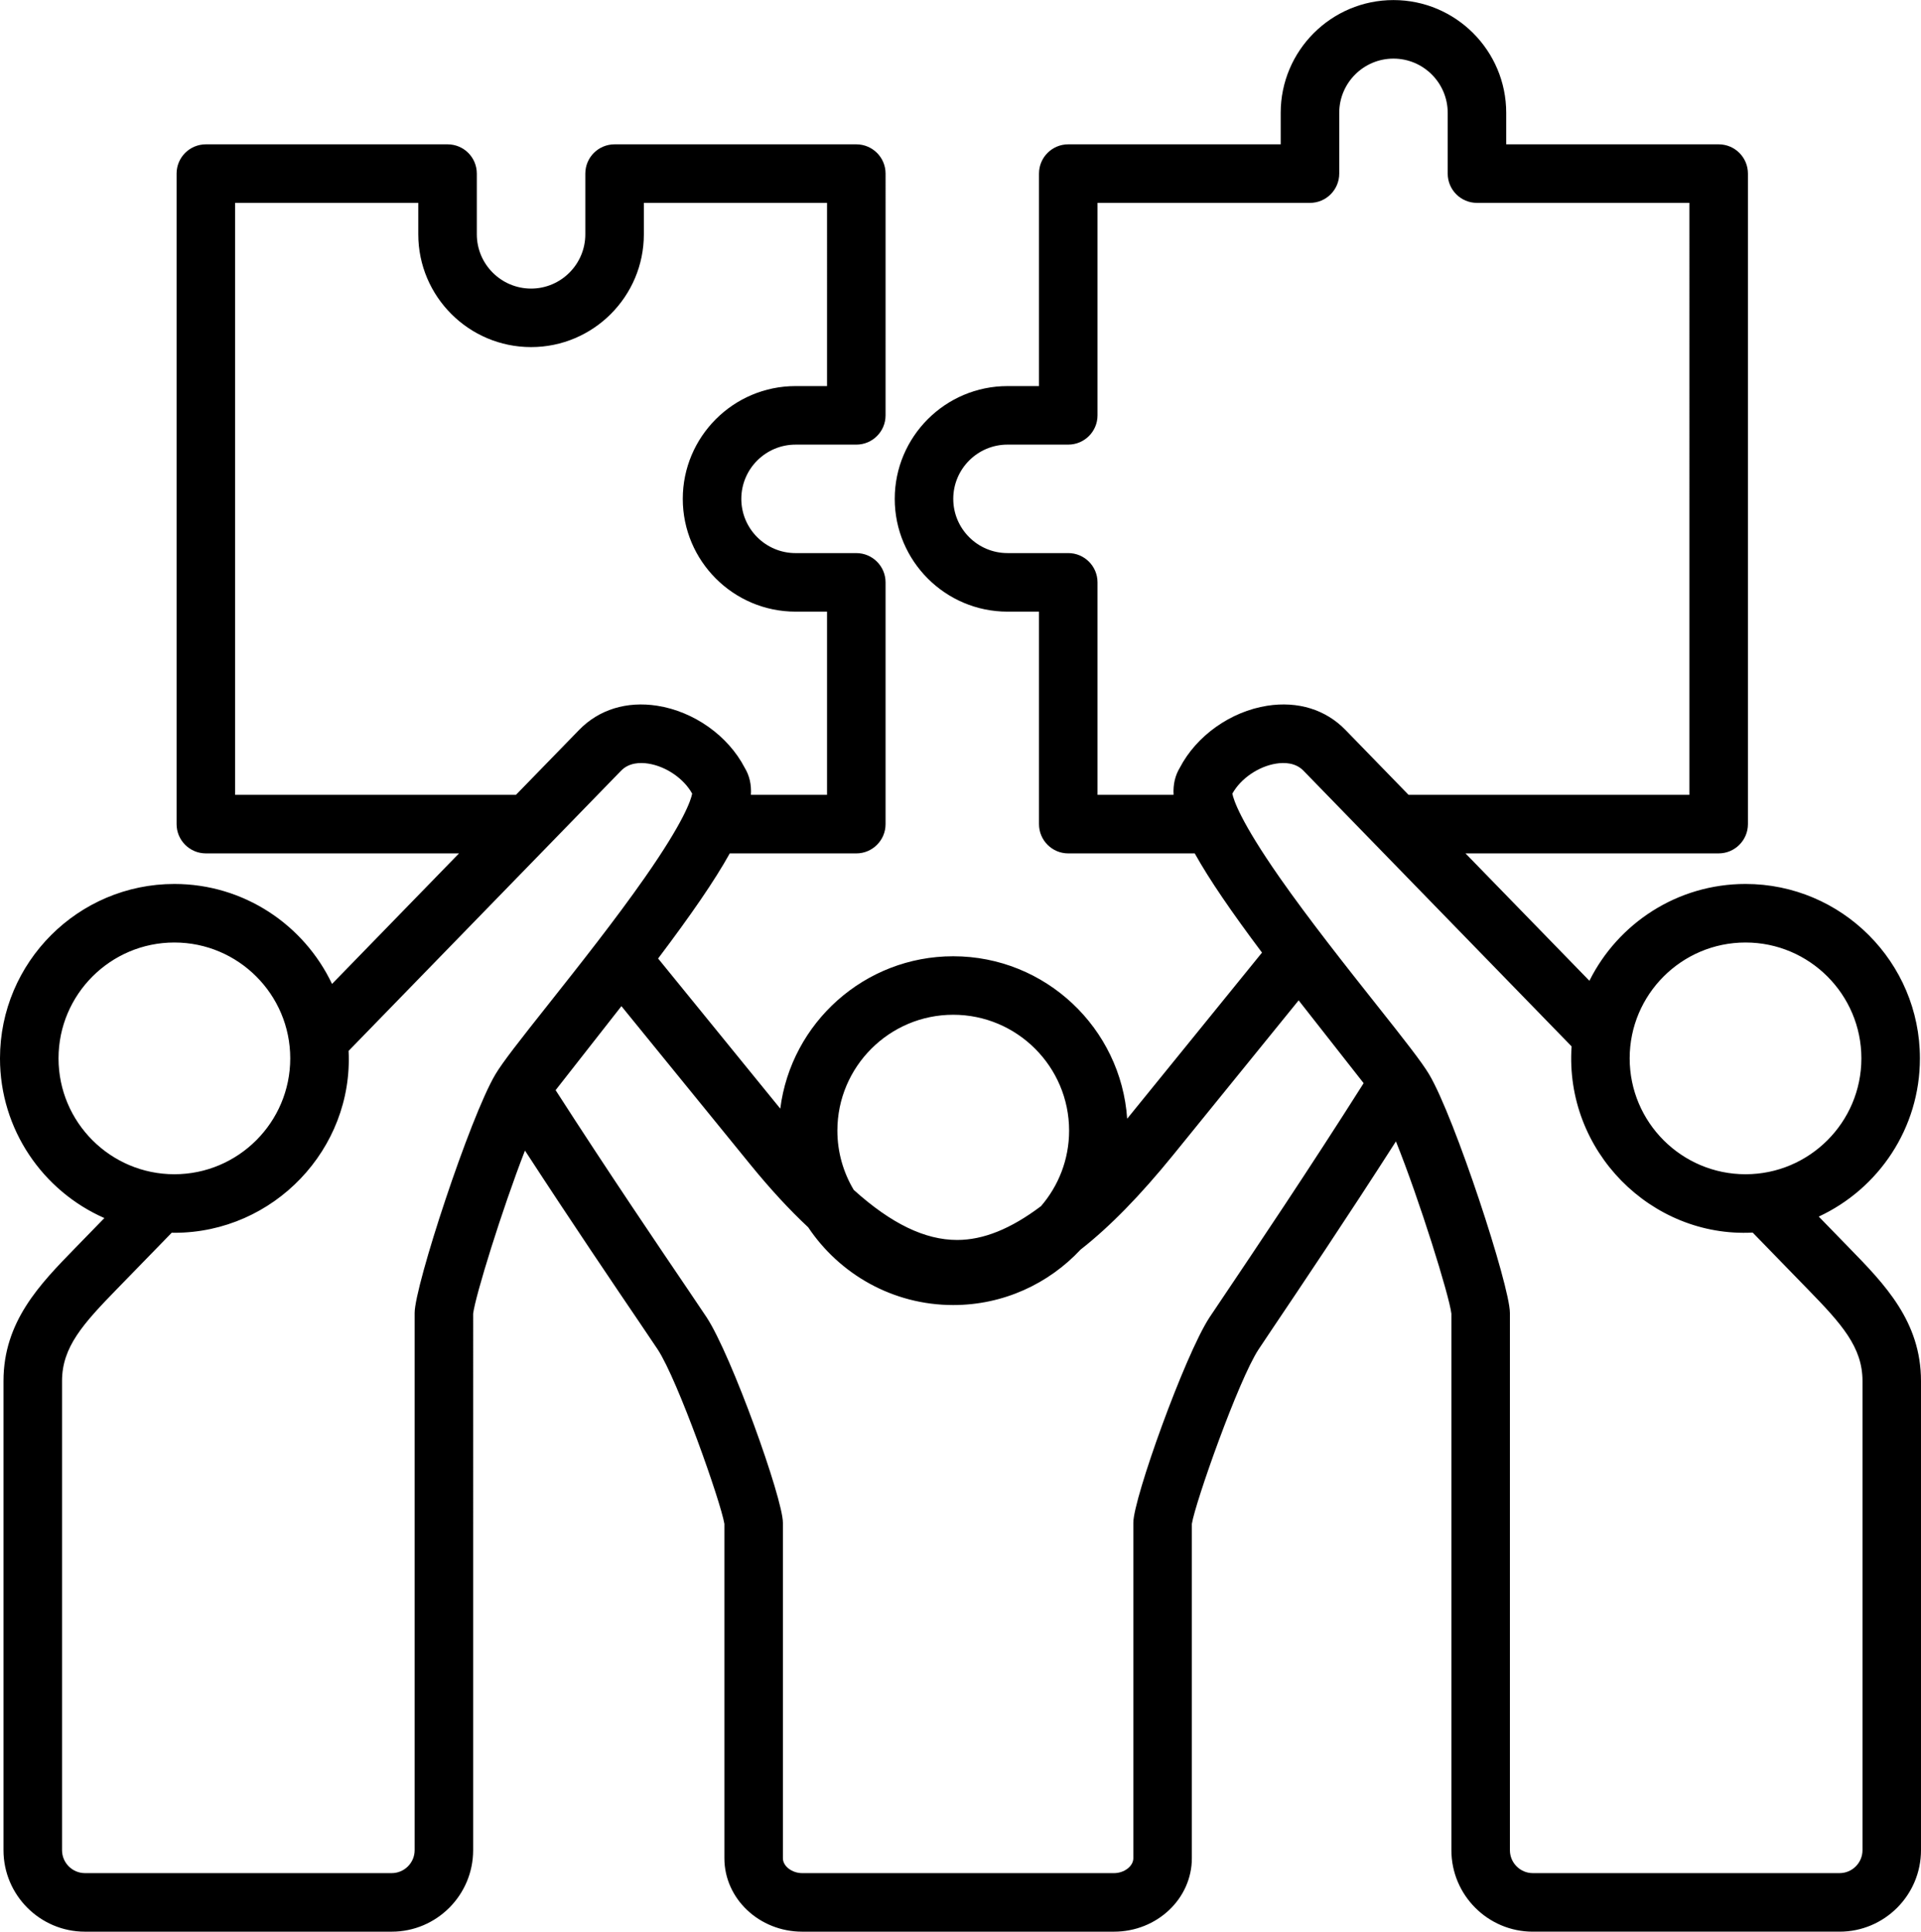
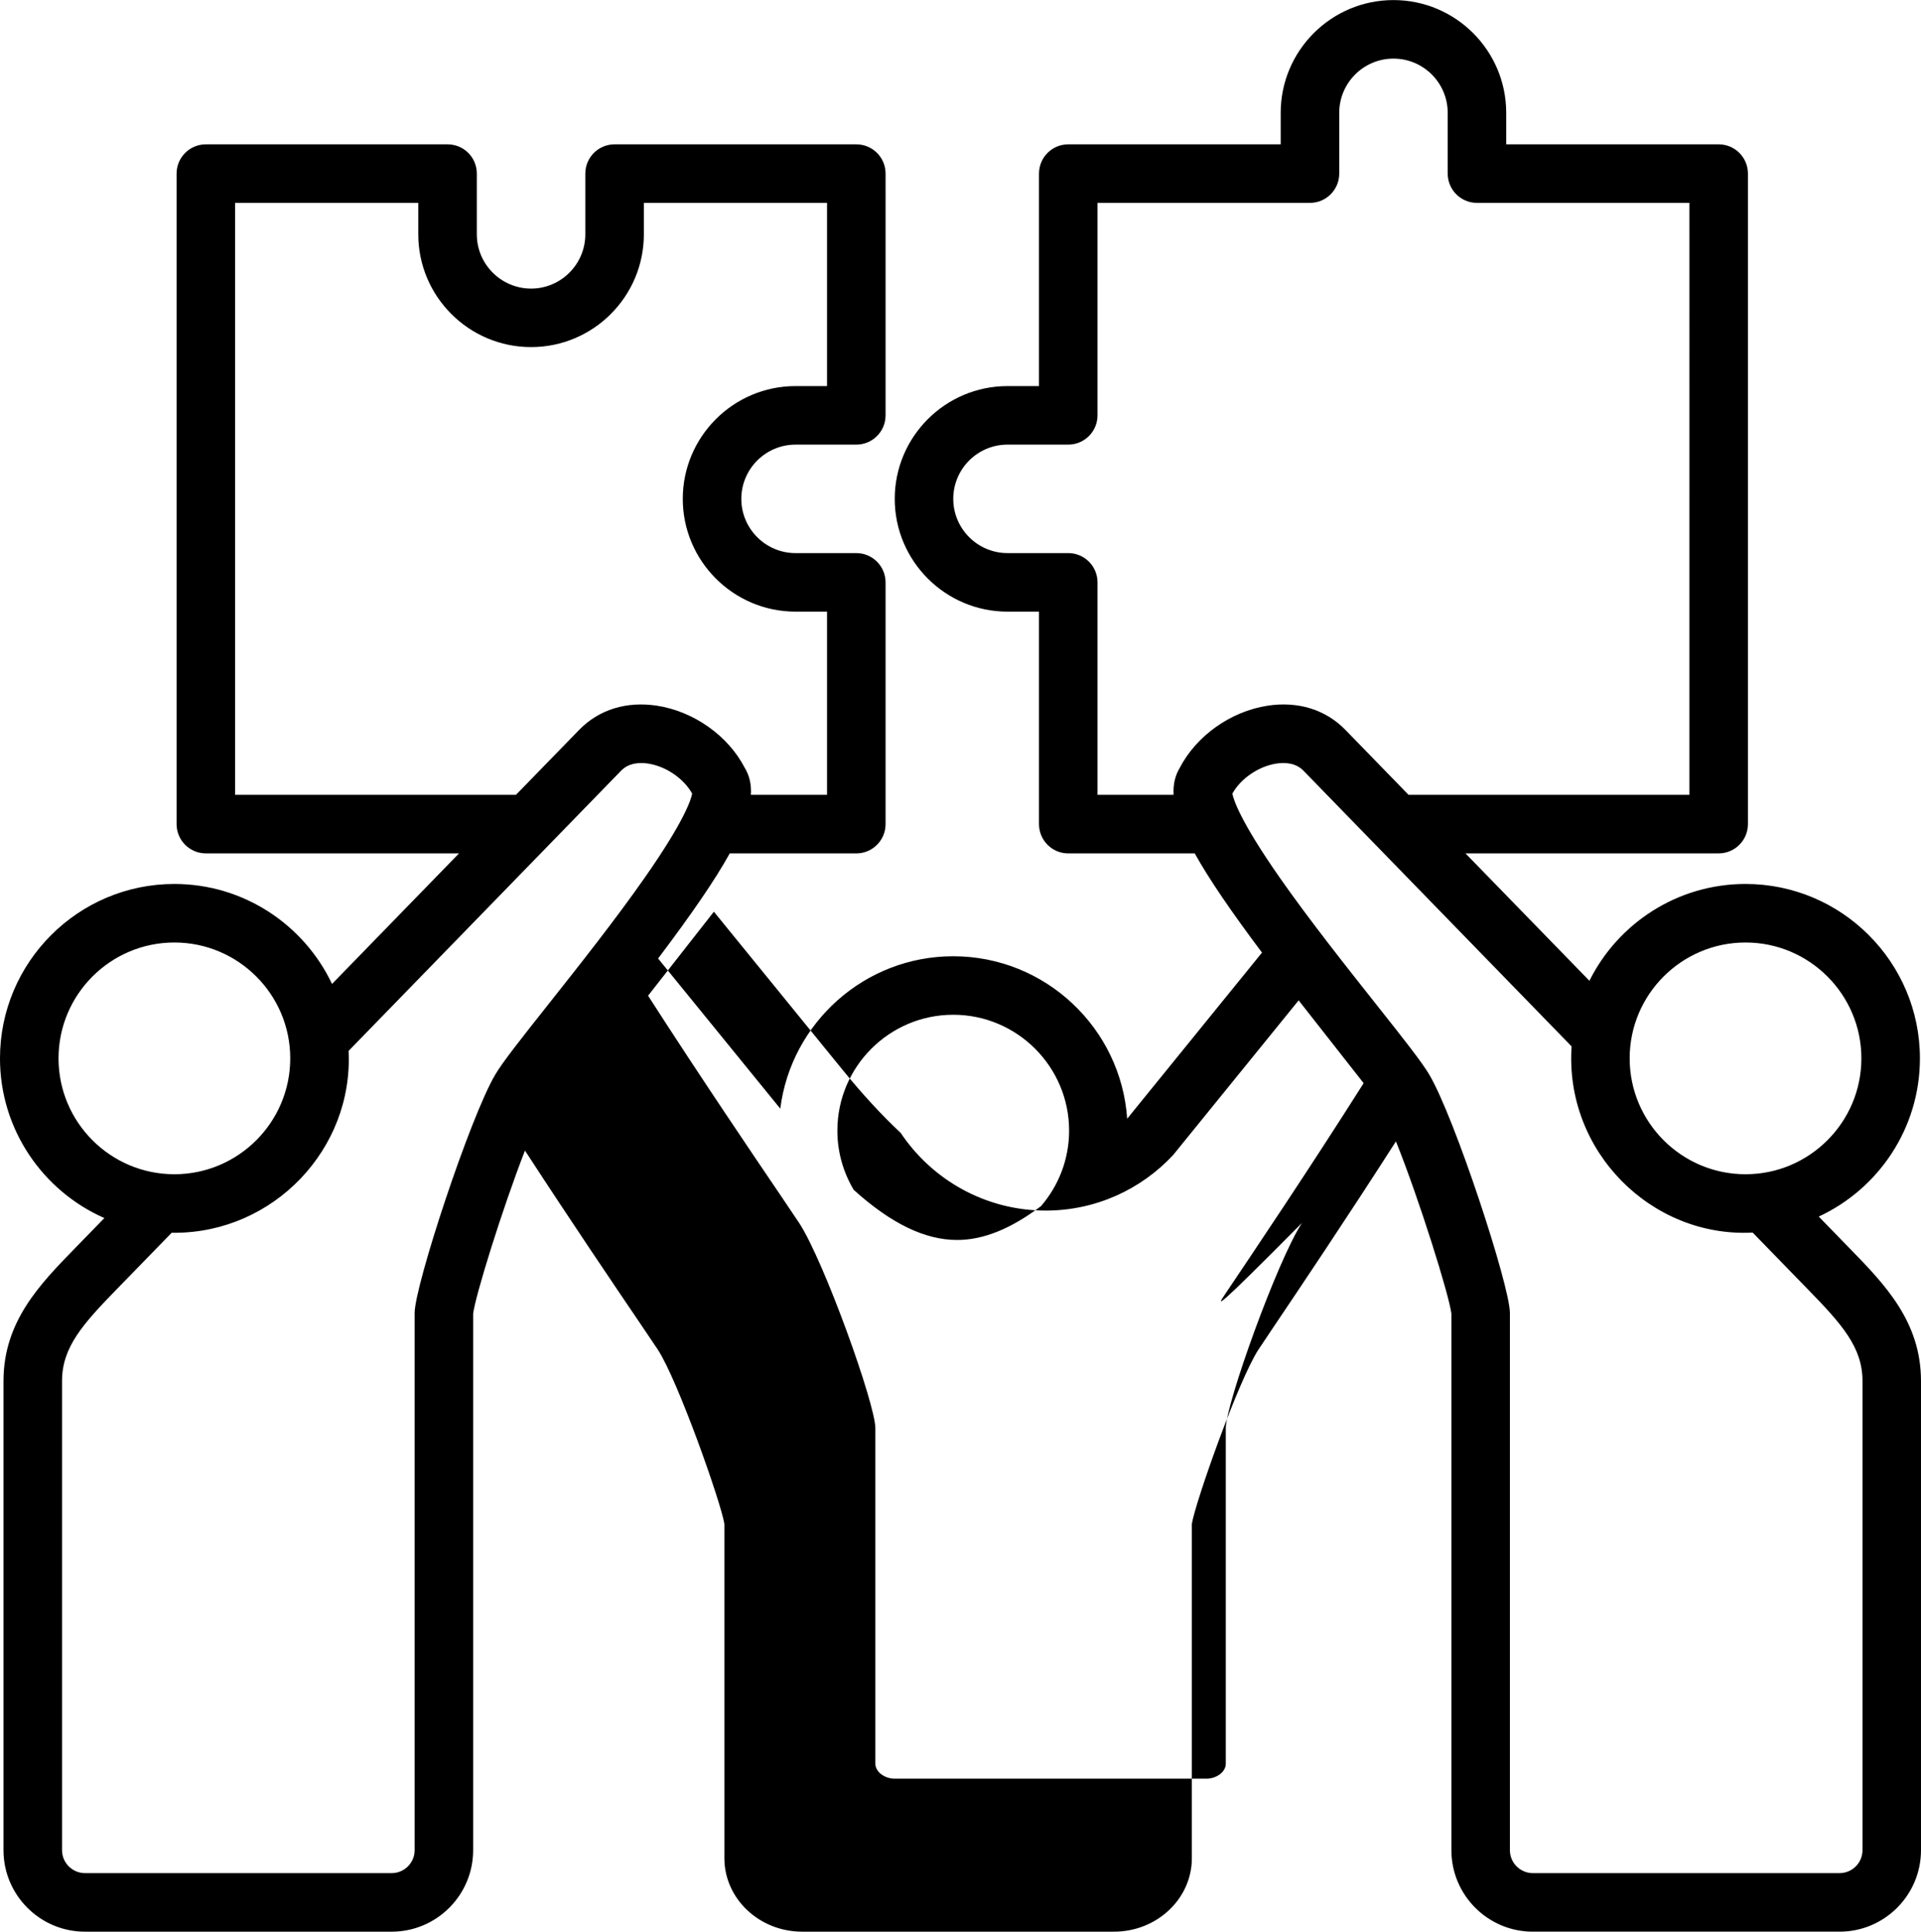
<svg xmlns="http://www.w3.org/2000/svg" height="441.4" preserveAspectRatio="xMidYMid meet" version="1.0" viewBox="30.5 29.3 439.0 441.4" width="439.0" zoomAndPan="magnify">
  <g id="change1_1">
-     <path clip-rule="evenodd" d="M456.129,452.066c0,2.885-2.35,5.24-5.235,5.24H380.79c-2.885,0-5.235-2.355-5.235-5.24V329.303 c0-6.182-12.639-44.725-18.455-54.501c-1.673-2.812-5.517-7.709-12.188-16.116c-6.801-8.588-15.271-19.277-21.999-28.902 c-8.96-12.836-10.52-17.733-10.785-19.142c1.904-3.443,5.973-6.232,10.036-6.863c1.837-0.287,4.407-0.237,6.215,1.628l61.274,62.993 c-1.643,23.919,18.212,43.744,41.383,42.544l12.527,12.882c7.793,7.99,12.566,13.287,12.566,21.03V452.066L456.129,452.066z M310.381,325.145c6.418-9.54,19.345-28.744,31.747-48.342l-14.854-18.922l-28.71,35.376c-7.489,9.213-14.448,16.358-21.131,21.582 c-7.275,7.787-17.62,12.662-29.099,12.662c-13.8,0-25.988-7.061-33.139-17.762c-4.305-4.012-8.712-8.802-13.259-14.38 l-29.426-36.154l-15.04,19.193c11.946,18.584,24.281,36.774,30.412,45.812c2.107,3.116,3.494,5.167,4.119,6.125 c5.669,8.661,17.412,41.394,17.412,46.894v76.675c0,1.809,2.062,3.404,4.418,3.404h71.242c2.361,0,4.423-1.595,4.423-3.404v-76.675 c0-5.5,11.743-38.233,17.401-46.894C307.451,329.489,308.668,327.697,310.381,325.145L310.381,325.145z M125.256,329.303v122.763 c0,2.885-2.355,5.24-5.246,5.24H49.917c-2.885,0-5.24-2.355-5.24-5.24V344.856c0-7.743,4.778-13.039,12.56-21.03l12.51-12.853 c0.197,0,0.406,0.017,0.603,0.017c22.733,0,40.934-19.205,39.811-41.563l62.272-64.019c1.809-1.865,4.378-1.916,6.204-1.628 c4.074,0.631,8.131,3.42,10.041,6.863c-0.265,1.409-1.82,6.306-10.791,19.136c-6.722,9.63-15.192,20.32-21.993,28.907 c-6.666,8.407-10.515,13.304-12.188,16.116C137.901,284.579,125.256,323.122,125.256,329.303L125.256,329.303z M43.876,271.134 c0,14.606,11.873,26.479,26.473,26.479s26.479-11.873,26.479-26.479c0-14.6-11.879-26.473-26.479-26.473 S43.876,256.534,43.876,271.134L43.876,271.134z M84.228,210.919h64.182l14.437-14.837c4.514-4.649,10.858-6.61,17.84-5.522 c8.391,1.307,16.201,6.852,20.004,14.178c1.076,1.775,1.55,3.804,1.414,6.182h17.395v-41.862h-7.196 c-14.2,0-25.769-11.563-25.769-25.769c0-14.211,11.569-25.769,25.769-25.769h7.196V75.658h-41.862v7.184 c0,14.211-11.563,25.769-25.769,25.769c-14.211,0-25.78-11.557-25.78-25.769v-7.184H84.228V210.919L84.228,210.919z M248.335,261.171c14.606,0,26.484,11.879,26.484,26.473c0,6.587-2.423,12.617-6.418,17.254c-6.914,5.218-13.208,7.731-19.153,7.731 c-0.011,0-0.017,0-0.017,0c-7.331,0-15.034-3.691-23.627-11.439c-2.372-3.973-3.742-8.599-3.742-13.546 C221.862,273.05,233.74,261.171,248.335,261.171L248.335,261.171z M281.311,210.919h17.384c-0.13-2.378,0.349-4.407,1.42-6.182 c3.809-7.325,11.619-12.87,19.998-14.178c6.993-1.088,13.332,0.873,17.852,5.522l14.426,14.837h64.182V75.658h-48.551 c-3.691,0-6.683-2.998-6.683-6.689V55.084c0-6.829-5.556-12.391-12.397-12.391c-6.835,0-12.391,5.562-12.391,12.391v13.885 c0,3.691-2.998,6.689-6.689,6.689h-48.551v48.551c0,3.691-2.998,6.683-6.689,6.683h-13.879c-6.835,0-12.397,5.556-12.397,12.397 c0,6.83,5.562,12.391,12.397,12.391h13.879c3.691,0,6.689,2.998,6.689,6.689V210.919L281.311,210.919z M429.403,244.661 c-14.606,0-26.479,11.873-26.479,26.473c0,14.606,11.873,26.479,26.479,26.479c14.595,0,26.473-11.873,26.473-26.479 C455.876,256.534,443.997,244.661,429.403,244.661L429.403,244.661z M453.143,314.495l-7.01-7.207 c13.642-6.339,23.12-20.151,23.12-36.154c0-21.971-17.88-39.85-39.85-39.85c-15.614,0-29.144,9.022-35.681,22.123l-28.321-29.11 h57.86c3.691,0,6.689-2.998,6.689-6.689V68.969c0-3.702-2.998-6.689-6.689-6.689H374.71v-7.196 c0-14.211-11.551-25.768-25.768-25.768c-14.211,0-25.769,11.557-25.769,25.768v7.196h-48.551c-3.691,0-6.683,2.986-6.683,6.689 v48.551h-7.196c-14.206,0-25.769,11.558-25.769,25.769c0,14.206,11.563,25.769,25.769,25.769h7.196v48.551 c0,3.691,2.992,6.689,6.683,6.689h28.907c3.33,5.979,8.402,13.372,15.372,22.67l-30.812,37.957 c-1.403-20.703-18.691-37.123-39.754-37.123c-20.263,0-37.039,15.209-39.518,34.818l-27.921-34.306 c7.495-9.94,12.898-17.75,16.375-24.016h28.918c3.691,0,6.689-2.998,6.689-6.689v-55.239c0-3.691-2.998-6.689-6.689-6.689h-13.884 c-6.83,0-12.391-5.562-12.391-12.391c0-6.841,5.562-12.397,12.391-12.397h13.884c3.691,0,6.689-2.992,6.689-6.683V68.969 c0-3.702-2.998-6.689-6.689-6.689H170.95c-3.697,0-6.689,2.986-6.689,6.689v13.873c0,6.83-5.562,12.397-12.391,12.397 c-6.841,0-12.403-5.567-12.403-12.397V68.969c0-3.702-2.986-6.689-6.689-6.689H77.545c-3.691,0-6.689,2.986-6.689,6.689v148.639 c0,3.691,2.998,6.689,6.689,6.689h57.854l-29.02,29.831c-6.396-13.49-20.134-22.844-36.03-22.844c-21.976,0-39.85,17.88-39.85,39.85 c0,16.291,9.816,30.31,23.853,36.492l-6.689,6.869c-8.041,8.244-16.364,16.775-16.364,30.361v107.211 c0,10.267,8.357,18.618,18.618,18.618h70.093c10.261,0,18.618-8.351,18.618-18.618V329.478c0.462-3.973,6.627-23.875,11.839-37.275 c10.616,16.319,20.9,31.499,26.343,39.518c1.989,2.942,3.432,5.066,4.001,5.939c4.615,7.044,14.448,34.948,15.231,39.845v76.399 c0,9.252,7.979,16.781,17.79,16.781h71.242c9.816,0,17.795-7.528,17.795-16.781v-76.399c0.783-4.897,10.622-32.801,15.231-39.845 c0.535-0.823,1.713-2.57,3.375-5.049c5.781-8.588,16.809-24.974,28.034-42.505c5.359,13.332,12.172,35.185,12.673,39.371v122.588 c0,10.267,8.345,18.618,18.606,18.618h70.104c10.261,0,18.606-8.351,18.606-18.618V344.856 C469.501,331.27,461.184,322.739,453.143,314.495z" fill-rule="evenodd" />
+     <path clip-rule="evenodd" d="M456.129,452.066c0,2.885-2.35,5.24-5.235,5.24H380.79c-2.885,0-5.235-2.355-5.235-5.24V329.303 c0-6.182-12.639-44.725-18.455-54.501c-1.673-2.812-5.517-7.709-12.188-16.116c-6.801-8.588-15.271-19.277-21.999-28.902 c-8.96-12.836-10.52-17.733-10.785-19.142c1.904-3.443,5.973-6.232,10.036-6.863c1.837-0.287,4.407-0.237,6.215,1.628l61.274,62.993 c-1.643,23.919,18.212,43.744,41.383,42.544l12.527,12.882c7.793,7.99,12.566,13.287,12.566,21.03V452.066L456.129,452.066z M310.381,325.145c6.418-9.54,19.345-28.744,31.747-48.342l-14.854-18.922l-28.71,35.376c-7.275,7.787-17.62,12.662-29.099,12.662c-13.8,0-25.988-7.061-33.139-17.762c-4.305-4.012-8.712-8.802-13.259-14.38 l-29.426-36.154l-15.04,19.193c11.946,18.584,24.281,36.774,30.412,45.812c2.107,3.116,3.494,5.167,4.119,6.125 c5.669,8.661,17.412,41.394,17.412,46.894v76.675c0,1.809,2.062,3.404,4.418,3.404h71.242c2.361,0,4.423-1.595,4.423-3.404v-76.675 c0-5.5,11.743-38.233,17.401-46.894C307.451,329.489,308.668,327.697,310.381,325.145L310.381,325.145z M125.256,329.303v122.763 c0,2.885-2.355,5.24-5.246,5.24H49.917c-2.885,0-5.24-2.355-5.24-5.24V344.856c0-7.743,4.778-13.039,12.56-21.03l12.51-12.853 c0.197,0,0.406,0.017,0.603,0.017c22.733,0,40.934-19.205,39.811-41.563l62.272-64.019c1.809-1.865,4.378-1.916,6.204-1.628 c4.074,0.631,8.131,3.42,10.041,6.863c-0.265,1.409-1.82,6.306-10.791,19.136c-6.722,9.63-15.192,20.32-21.993,28.907 c-6.666,8.407-10.515,13.304-12.188,16.116C137.901,284.579,125.256,323.122,125.256,329.303L125.256,329.303z M43.876,271.134 c0,14.606,11.873,26.479,26.473,26.479s26.479-11.873,26.479-26.479c0-14.6-11.879-26.473-26.479-26.473 S43.876,256.534,43.876,271.134L43.876,271.134z M84.228,210.919h64.182l14.437-14.837c4.514-4.649,10.858-6.61,17.84-5.522 c8.391,1.307,16.201,6.852,20.004,14.178c1.076,1.775,1.55,3.804,1.414,6.182h17.395v-41.862h-7.196 c-14.2,0-25.769-11.563-25.769-25.769c0-14.211,11.569-25.769,25.769-25.769h7.196V75.658h-41.862v7.184 c0,14.211-11.563,25.769-25.769,25.769c-14.211,0-25.78-11.557-25.78-25.769v-7.184H84.228V210.919L84.228,210.919z M248.335,261.171c14.606,0,26.484,11.879,26.484,26.473c0,6.587-2.423,12.617-6.418,17.254c-6.914,5.218-13.208,7.731-19.153,7.731 c-0.011,0-0.017,0-0.017,0c-7.331,0-15.034-3.691-23.627-11.439c-2.372-3.973-3.742-8.599-3.742-13.546 C221.862,273.05,233.74,261.171,248.335,261.171L248.335,261.171z M281.311,210.919h17.384c-0.13-2.378,0.349-4.407,1.42-6.182 c3.809-7.325,11.619-12.87,19.998-14.178c6.993-1.088,13.332,0.873,17.852,5.522l14.426,14.837h64.182V75.658h-48.551 c-3.691,0-6.683-2.998-6.683-6.689V55.084c0-6.829-5.556-12.391-12.397-12.391c-6.835,0-12.391,5.562-12.391,12.391v13.885 c0,3.691-2.998,6.689-6.689,6.689h-48.551v48.551c0,3.691-2.998,6.683-6.689,6.683h-13.879c-6.835,0-12.397,5.556-12.397,12.397 c0,6.83,5.562,12.391,12.397,12.391h13.879c3.691,0,6.689,2.998,6.689,6.689V210.919L281.311,210.919z M429.403,244.661 c-14.606,0-26.479,11.873-26.479,26.473c0,14.606,11.873,26.479,26.479,26.479c14.595,0,26.473-11.873,26.473-26.479 C455.876,256.534,443.997,244.661,429.403,244.661L429.403,244.661z M453.143,314.495l-7.01-7.207 c13.642-6.339,23.12-20.151,23.12-36.154c0-21.971-17.88-39.85-39.85-39.85c-15.614,0-29.144,9.022-35.681,22.123l-28.321-29.11 h57.86c3.691,0,6.689-2.998,6.689-6.689V68.969c0-3.702-2.998-6.689-6.689-6.689H374.71v-7.196 c0-14.211-11.551-25.768-25.768-25.768c-14.211,0-25.769,11.557-25.769,25.768v7.196h-48.551c-3.691,0-6.683,2.986-6.683,6.689 v48.551h-7.196c-14.206,0-25.769,11.558-25.769,25.769c0,14.206,11.563,25.769,25.769,25.769h7.196v48.551 c0,3.691,2.992,6.689,6.683,6.689h28.907c3.33,5.979,8.402,13.372,15.372,22.67l-30.812,37.957 c-1.403-20.703-18.691-37.123-39.754-37.123c-20.263,0-37.039,15.209-39.518,34.818l-27.921-34.306 c7.495-9.94,12.898-17.75,16.375-24.016h28.918c3.691,0,6.689-2.998,6.689-6.689v-55.239c0-3.691-2.998-6.689-6.689-6.689h-13.884 c-6.83,0-12.391-5.562-12.391-12.391c0-6.841,5.562-12.397,12.391-12.397h13.884c3.691,0,6.689-2.992,6.689-6.683V68.969 c0-3.702-2.998-6.689-6.689-6.689H170.95c-3.697,0-6.689,2.986-6.689,6.689v13.873c0,6.83-5.562,12.397-12.391,12.397 c-6.841,0-12.403-5.567-12.403-12.397V68.969c0-3.702-2.986-6.689-6.689-6.689H77.545c-3.691,0-6.689,2.986-6.689,6.689v148.639 c0,3.691,2.998,6.689,6.689,6.689h57.854l-29.02,29.831c-6.396-13.49-20.134-22.844-36.03-22.844c-21.976,0-39.85,17.88-39.85,39.85 c0,16.291,9.816,30.31,23.853,36.492l-6.689,6.869c-8.041,8.244-16.364,16.775-16.364,30.361v107.211 c0,10.267,8.357,18.618,18.618,18.618h70.093c10.261,0,18.618-8.351,18.618-18.618V329.478c0.462-3.973,6.627-23.875,11.839-37.275 c10.616,16.319,20.9,31.499,26.343,39.518c1.989,2.942,3.432,5.066,4.001,5.939c4.615,7.044,14.448,34.948,15.231,39.845v76.399 c0,9.252,7.979,16.781,17.79,16.781h71.242c9.816,0,17.795-7.528,17.795-16.781v-76.399c0.783-4.897,10.622-32.801,15.231-39.845 c0.535-0.823,1.713-2.57,3.375-5.049c5.781-8.588,16.809-24.974,28.034-42.505c5.359,13.332,12.172,35.185,12.673,39.371v122.588 c0,10.267,8.345,18.618,18.606,18.618h70.104c10.261,0,18.606-8.351,18.606-18.618V344.856 C469.501,331.27,461.184,322.739,453.143,314.495z" fill-rule="evenodd" />
  </g>
</svg>